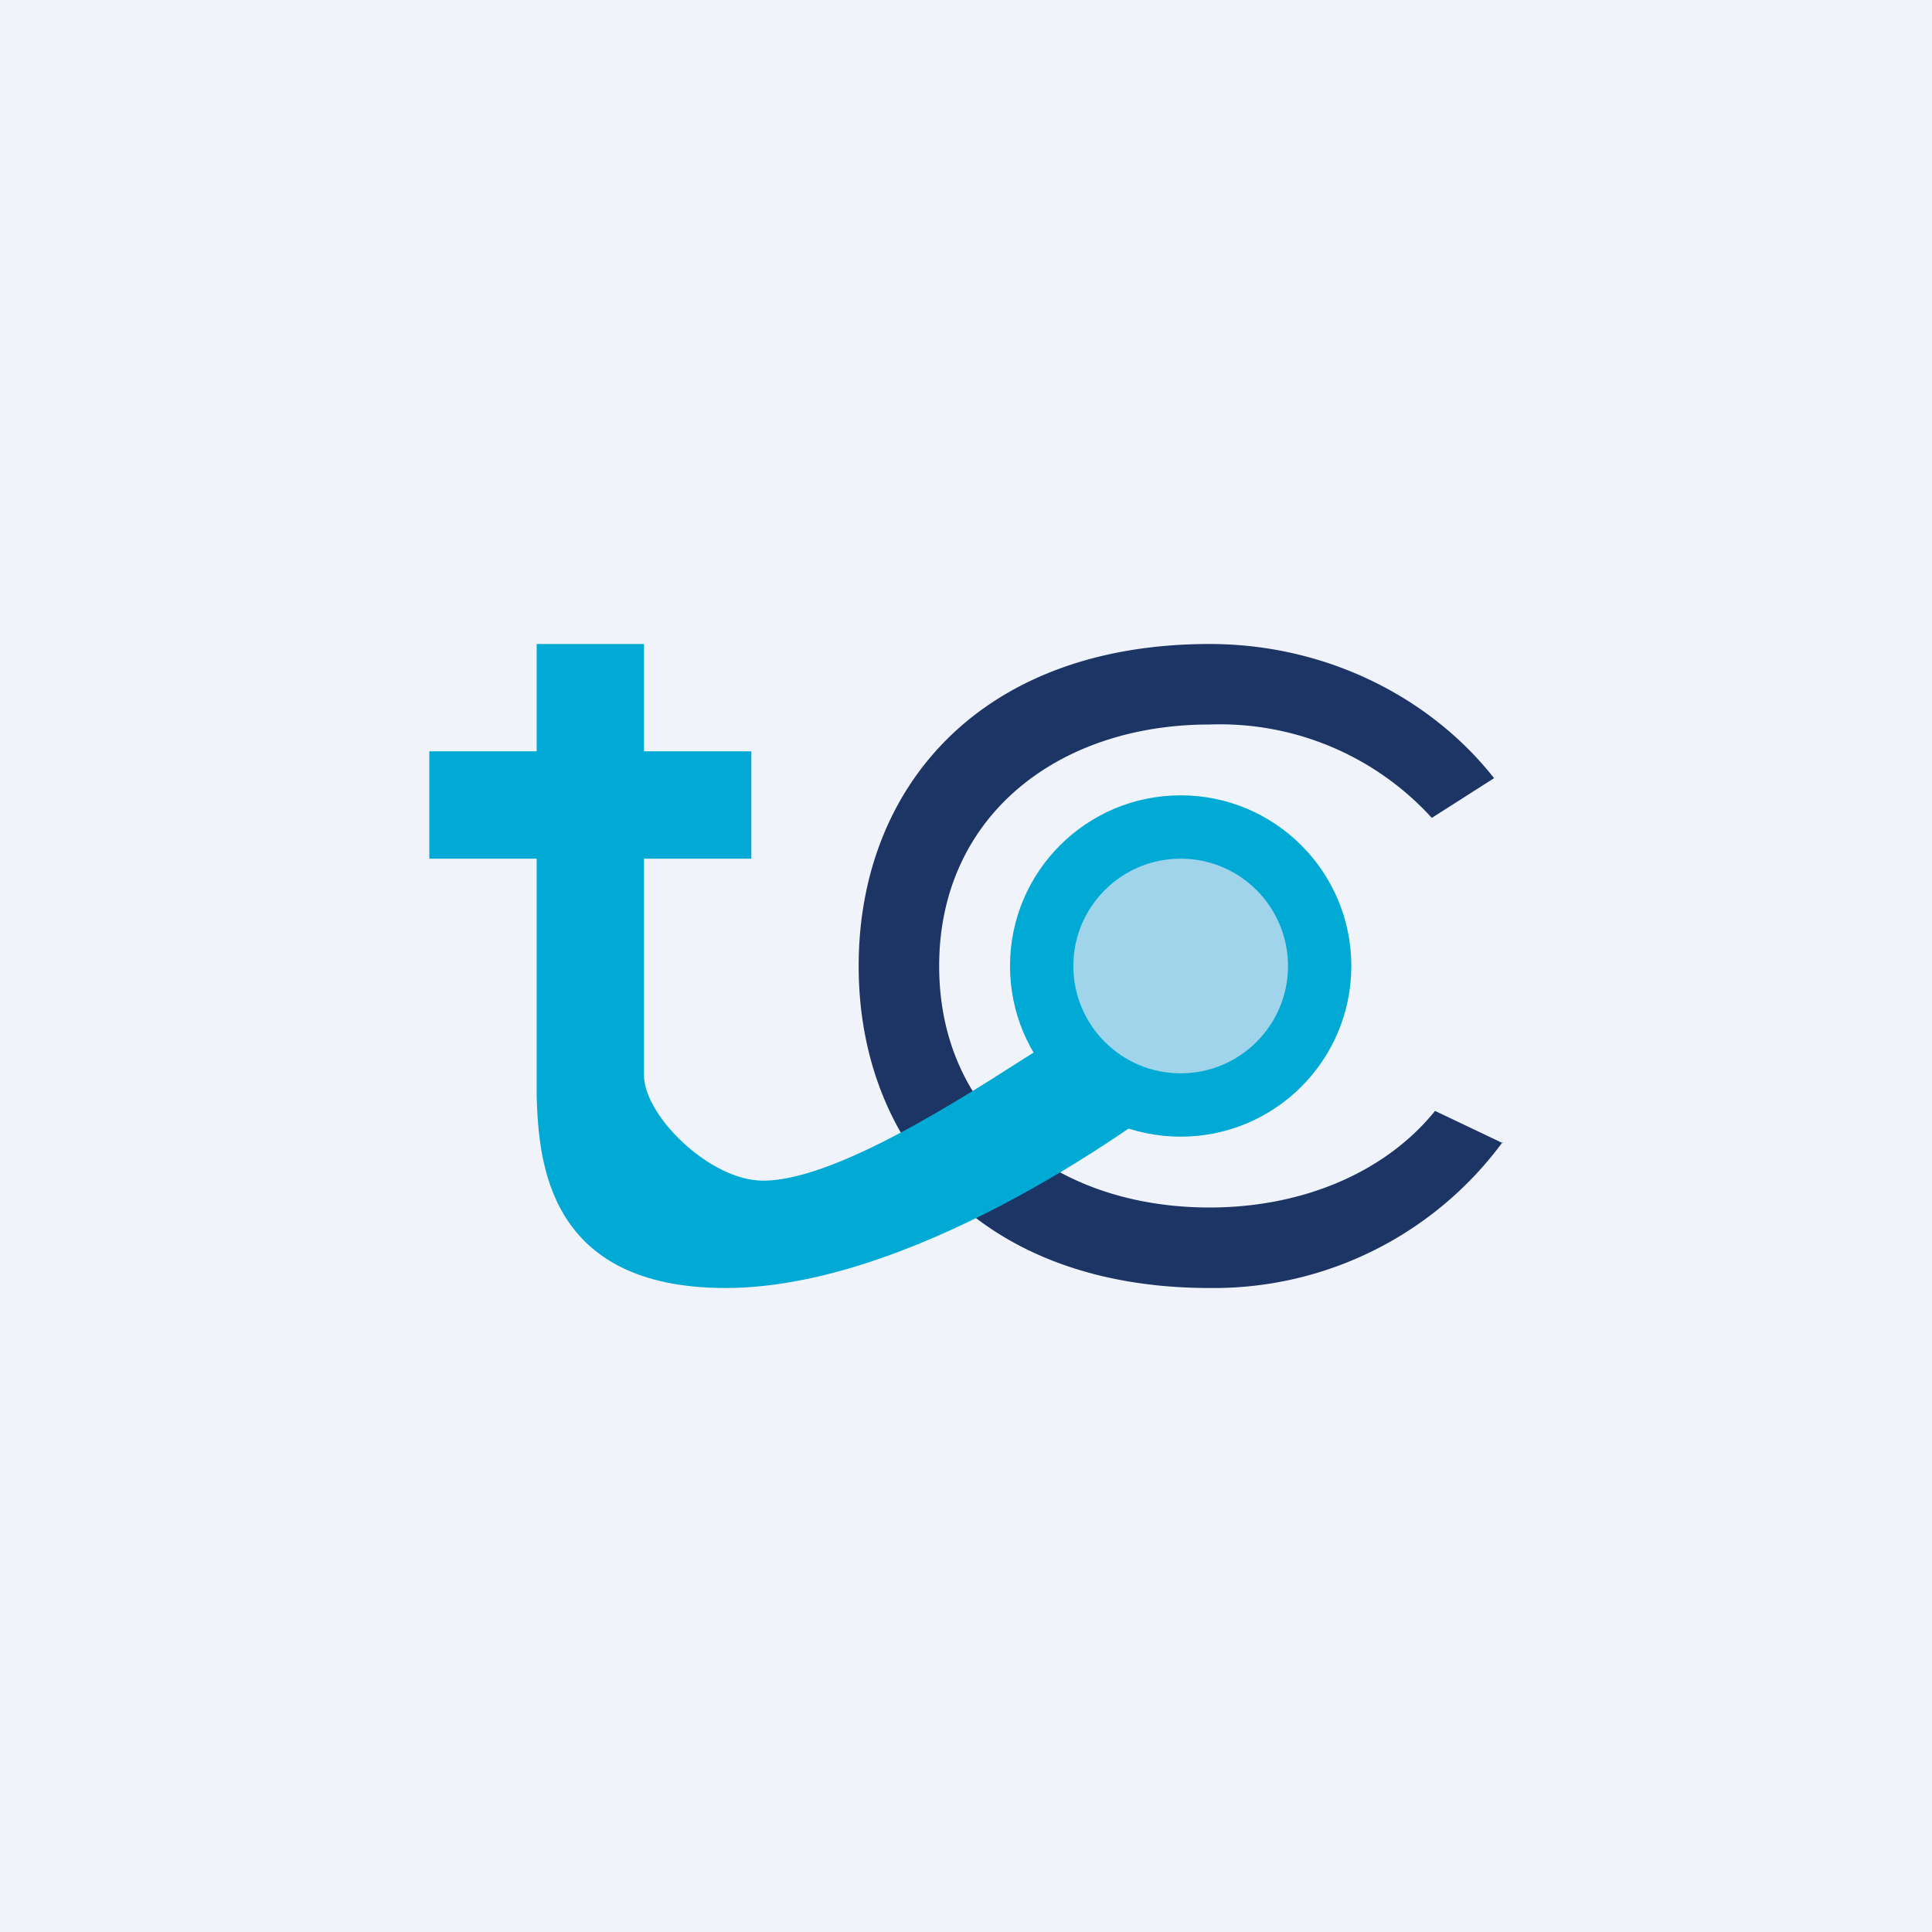
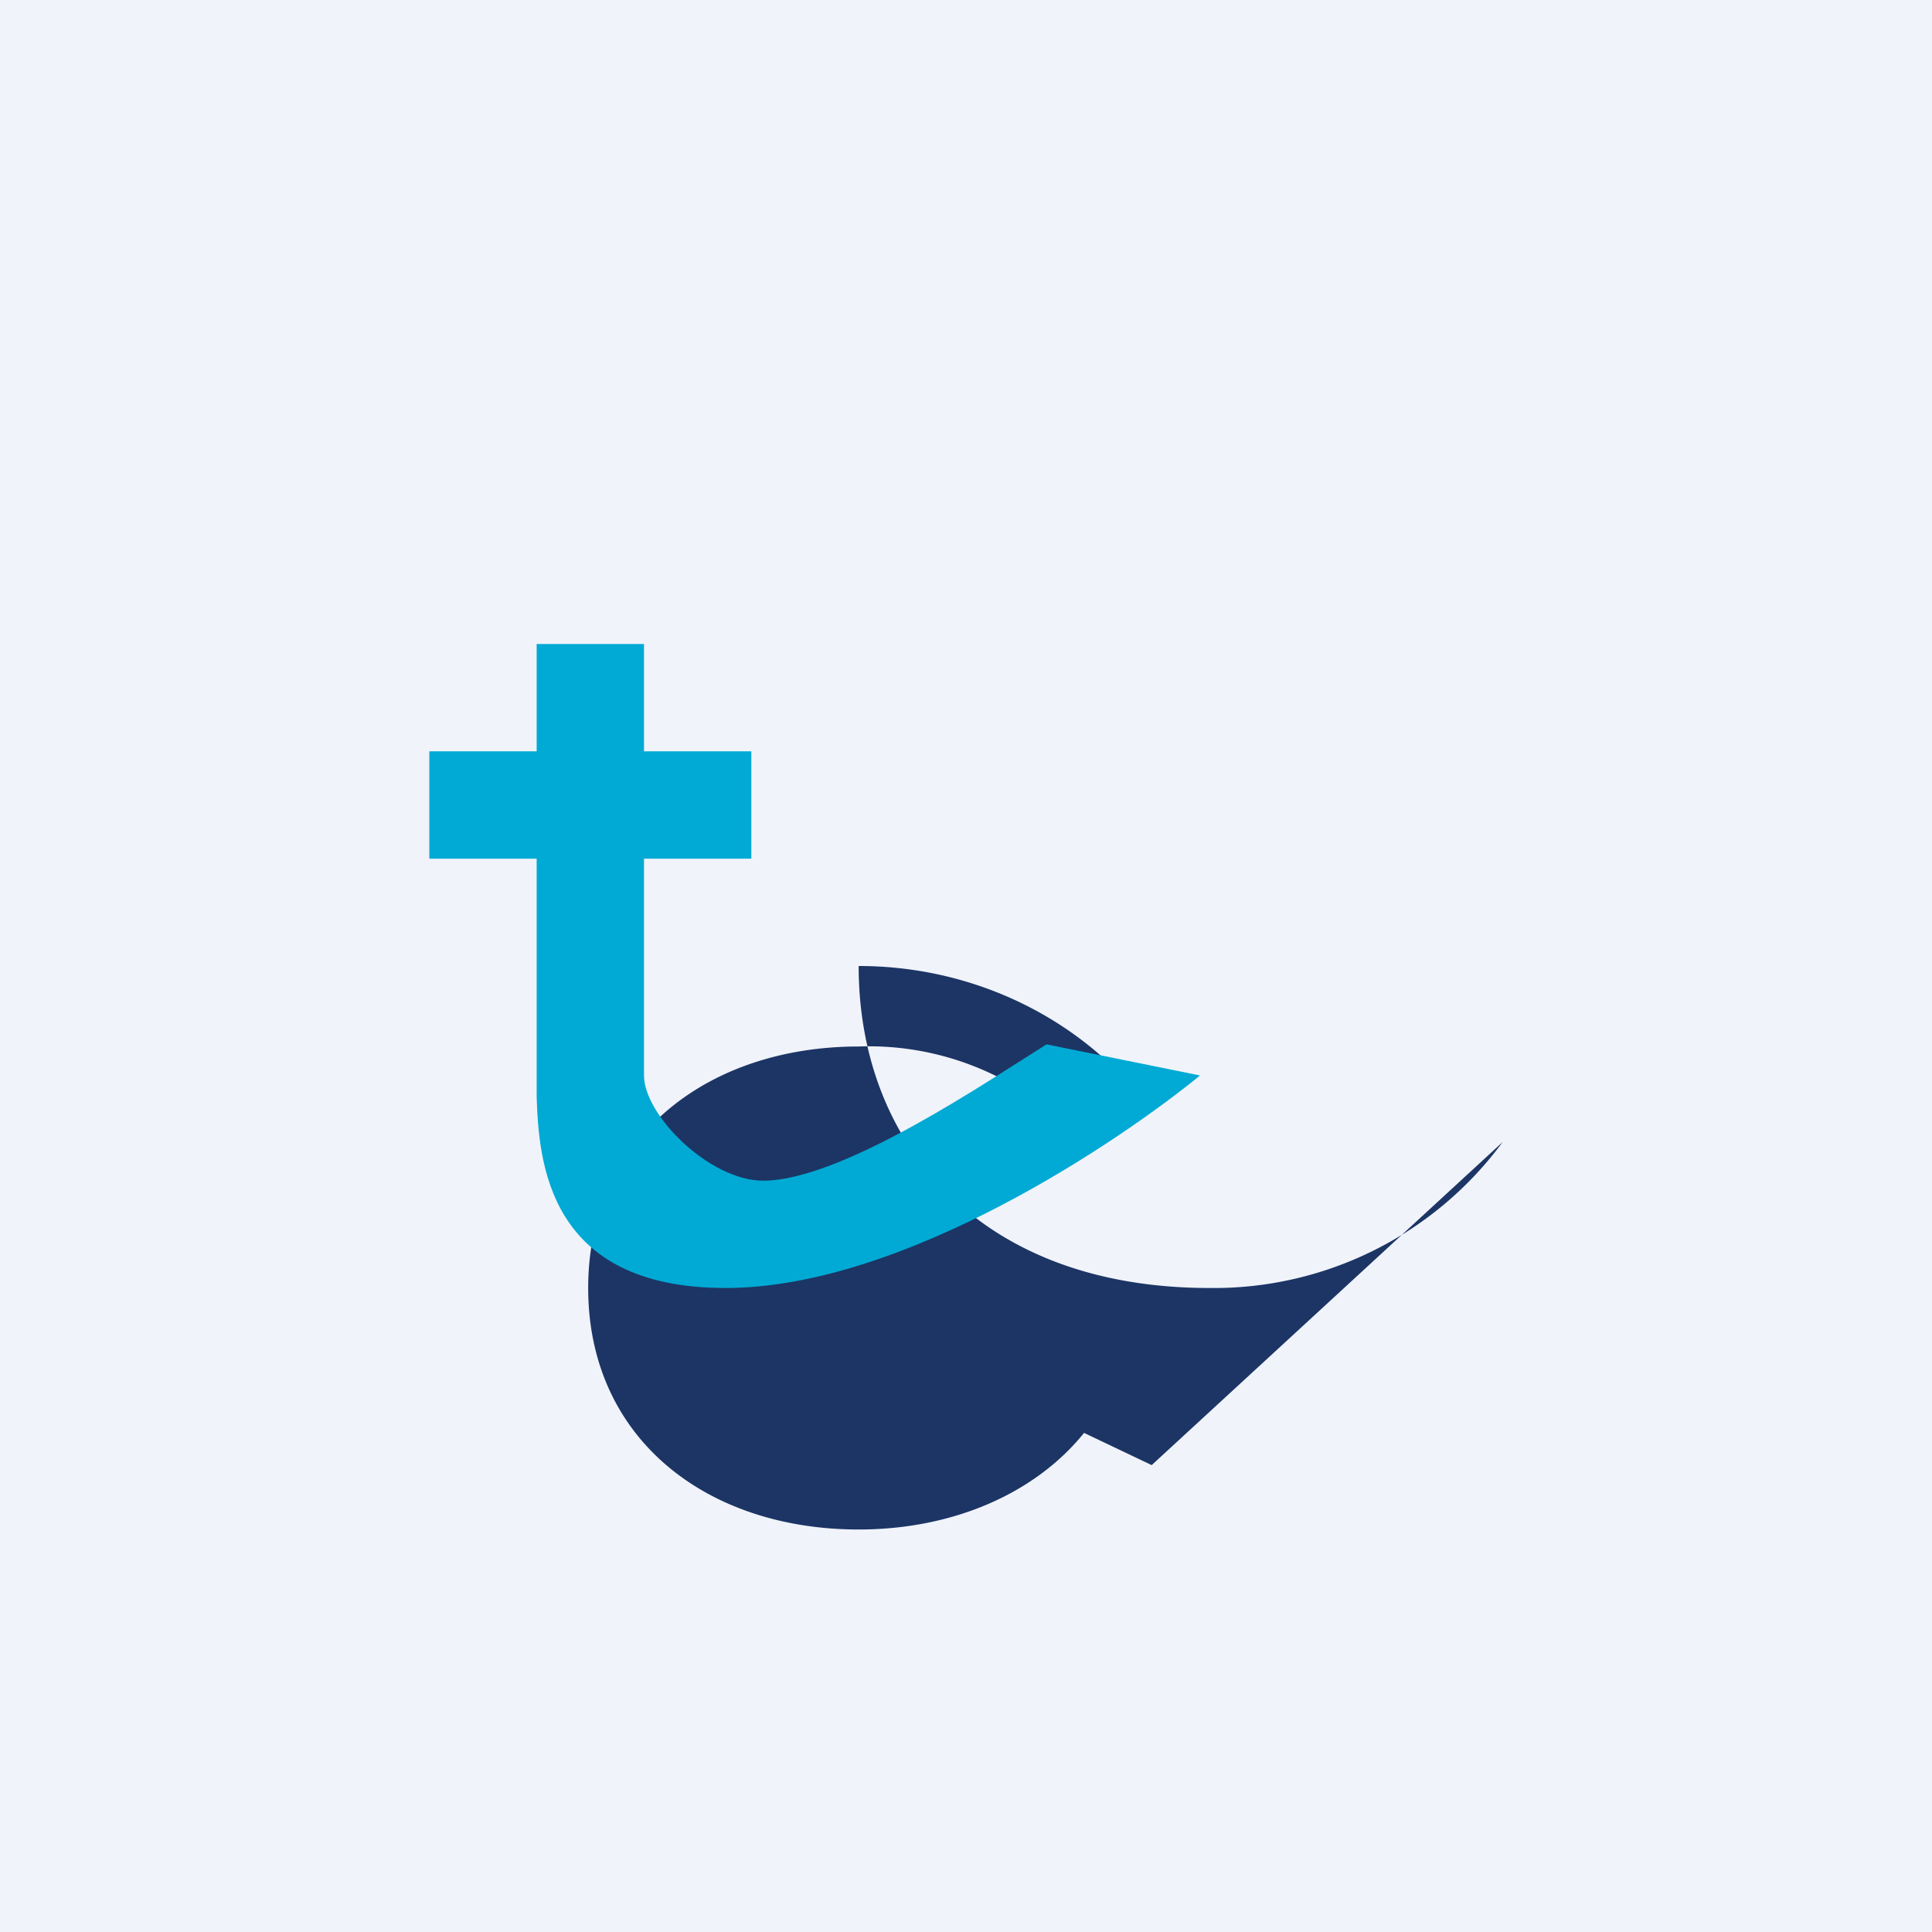
<svg xmlns="http://www.w3.org/2000/svg" width="18" height="18" viewBox="0 0 18 18">
  <path fill="#F0F3FA" d="M0 0h18v18H0z" />
-   <path d="M14 10.64A3.34 3.34 0 0 1 11.27 12C9.13 12 8 10.66 8 9s1.13-3 3.27-3c1.09 0 2.06.5 2.65 1.25l-.58.37a2.67 2.67 0 0 0-2.07-.87c-1.42 0-2.52.86-2.52 2.25 0 1.4 1.1 2.25 2.52 2.25.87 0 1.64-.33 2.1-.9l.63.3Z" fill="#1C3565" />
+   <path d="M14 10.64A3.34 3.34 0 0 1 11.27 12C9.13 12 8 10.66 8 9c1.09 0 2.06.5 2.65 1.25l-.58.37a2.67 2.67 0 0 0-2.07-.87c-1.42 0-2.52.86-2.52 2.25 0 1.4 1.1 2.25 2.52 2.25.87 0 1.64-.33 2.1-.9l.63.3Z" fill="#1C3565" />
  <path d="M6 6H5v1H4v1h1v2.22c.02.6.1 1.78 1.76 1.78 1.67 0 3.7-1.39 4.42-1.98l-1.43-.29c-.53.33-1.9 1.27-2.64 1.27-.5 0-1.11-.61-1.11-.98V8h1V7H6V6Z" fill="#00AAD4" />
-   <circle cx="11" cy="9" r="1.59" fill="#00AAD4" />
-   <circle cx="11" cy="9" r="1" fill="#9FD4EA" />
</svg>